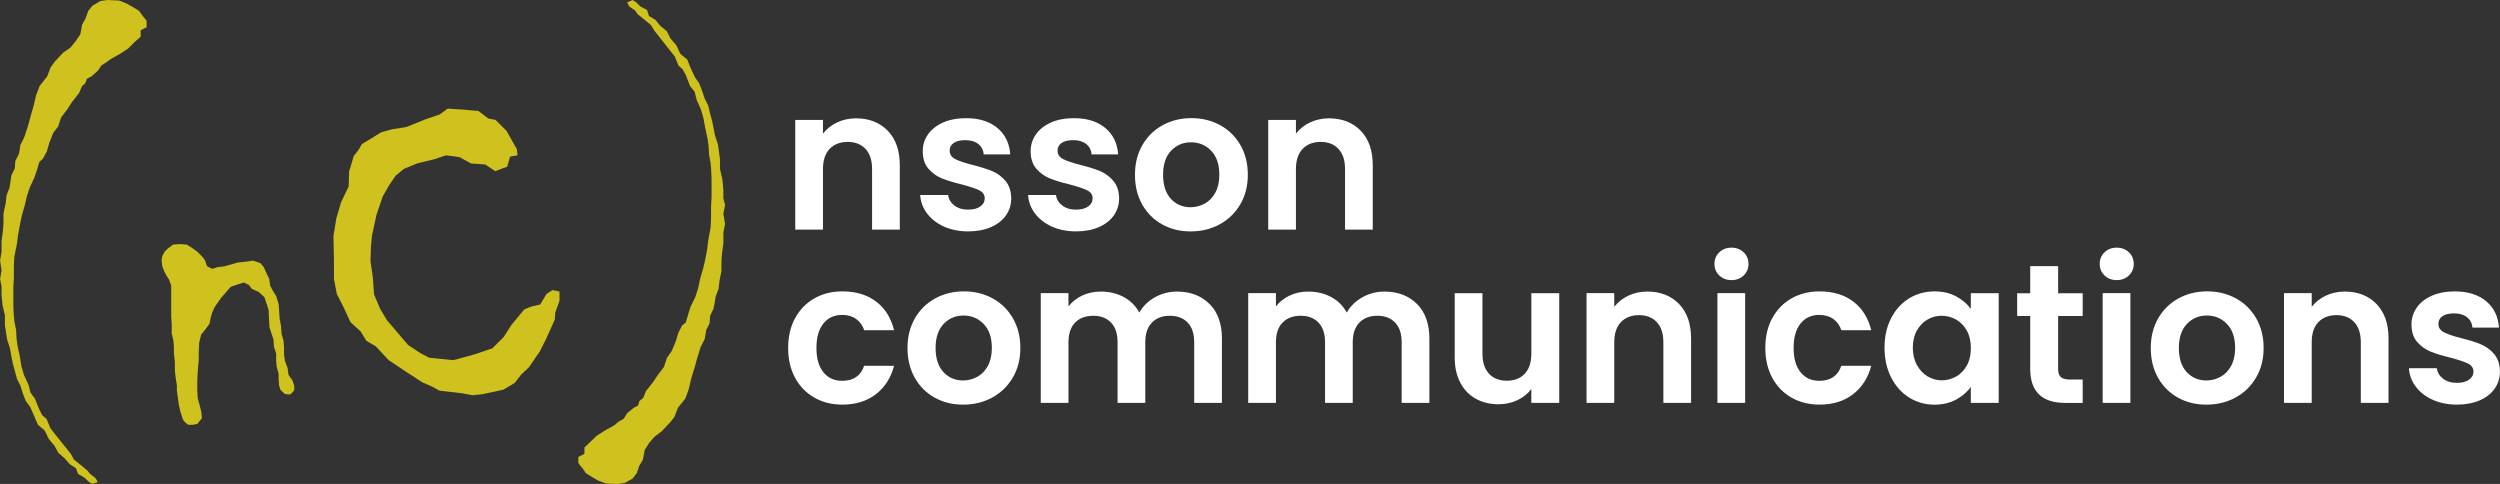
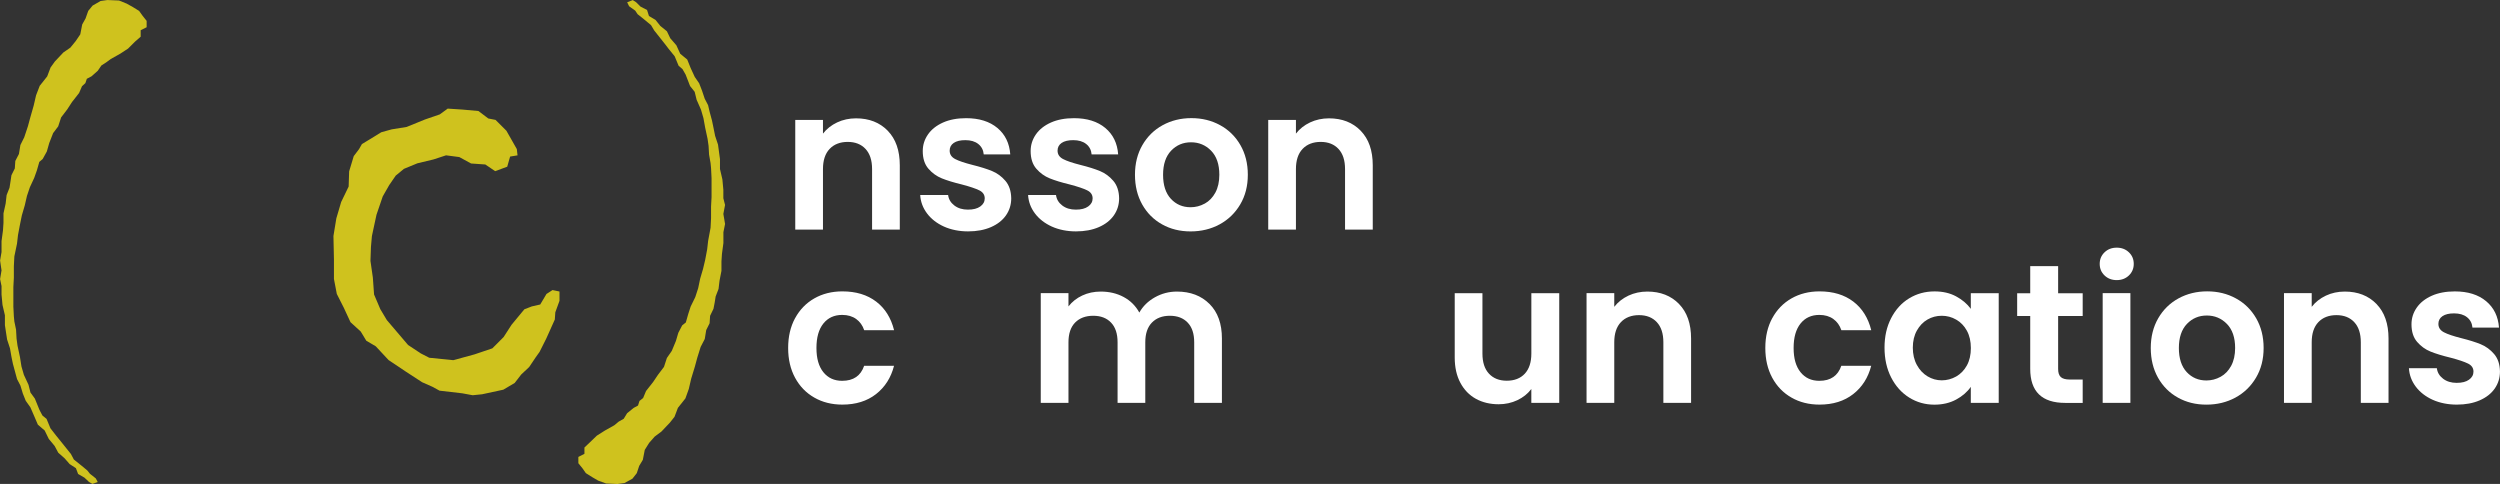
<svg xmlns="http://www.w3.org/2000/svg" id="Lager_2" viewBox="0 0 909.21 176">
  <rect x="0" y="0" width="909.21" height="176" fill="#333333" stroke="none" />
  <defs>
    <style>.cls-1{fill:#cfc21e;}.cls-1,.cls-2{stroke-width:0px;}.cls-2{fill:#fff;}</style>
  </defs>
  <g id="Layer_1">
    <path class="cls-1" d="m53.28,9.93l-2.12,1.06v2.37l-2.03,1.76-2.56,2.55-2.82,1.85-3.44,1.93-1.68,1.23-1.76,1.14-1.32,1.93-2.29,2.02-1.68.88-.53,1.58-1.23,1.14-1.06,2.46-2.55,3.25-1.77,2.72-2.21,2.9-1.06,3.25-1.85,2.46-1.41,3.61-.88,3.08-1.5,2.72-1.23,1.06-.88,3.07-.97,2.73-1.59,3.43-1.06,3.16-.79,3.43-1.06,3.61-.7,3.43-.71,3.78-.35,3.07-.97,4.66-.18,3.61v4.13l-.18,3.43v7.04l.18,3.6.18,1.85.62,2.99.18,3.25.35,2.55.89,4.13.54,3.43.89,3.07,1.68,3.61.71,2.82,1.6,2.2,1.68,4.13,1.07,2.02,1.5,1.23,1.42,3.43,2.12,2.73,1.15,1.41,4.17,5.19,1.07,2.02,2.75,2.2,2.13,1.76.98,1.23,2.12,1.67.71,1.33-1.94.67-1.23-.7-1.68-1.58-2.29-1.32-.79-2.11-2.29-1.5-1.85-2.11-2.29-2.02-1.32-2.46-2.12-2.55-1.5-3.07-2.47-2.11-1.32-3.07-1.41-3.25-1.68-2.37-1.06-2.64-.88-2.9-1.23-2.37-.62-2.28-.88-3.25-.53-2.55-.53-3.07-1.06-3.25-.79-5.18v-3.6l-.88-3.78-.35-3.78v-3.07l-.53-2.55.53-3.16-.53-3.6.53-3.07v-3.96l.53-3.95.18-2.72v-3.43l.79-3.6.35-3.07,1.05-2.64.35-2.2.35-2.37,1.23-2.46.18-2.72,1.32-2.55.53-3.25,1.4-2.81,1.32-3.96.88-3.25,1.23-4.3.88-3.78,1.32-3.43,2.72-3.43,1.23-3.25,1.58-2.2,3.07-3.25,2.55-1.76,1.93-2.37,1.67-2.46.7-3.6,1.23-2.2.96-2.73,1.59-1.93,2.91-1.67,2.47-.35,4.23.18,2.82,1.14,2.2,1.23,2.29,1.41,1.32,1.85,1.41,1.76v2.37Z" />
-     <path class="cls-1" d="m107.01,141.83l-.7.96-.87.7-1.84-.18-1.57-1.5-.52-1.59-.18-2.37v-1.94l-.72-2.55-.18-2.55v-2.29l-.8-2.38-.18-2.73-1.44-4.31-.35-6.51-1.48-4.49-2.09-1.93-2.53-1.14-1.05-1.41-1.83-.88-2.79.88-2.01.71-1.74,2.02-1.83,2.11-2.27,3.26-.96,2.2-.52,1.94-.35,1.85-1.4,1.94-1.66,2.02-.7,2.91-.18,3.25v3.17l-.35,3.96-.18,3.61v3.26l.19,3.08.75,2.73.56,2.29.18,2.2-.89,1.05-.71.97-1.7.35h-1.61l-1.07-.79-.89-1.05-.98-3.07-.54-2.46-.71-5.1v-1.93l-.36-2.2-.36-2.9v-3.34l-.36-3.07v-2.37l-.18-2.37-.62-2.64v-3.25l-.18-2.9v-11.16l-.72-2.11-1.07-1.67-.72-1.41-.72-1.85-.27-2.11.26-1.67.87-1.58,1.05-1.05,2.01-1.5,2.45-.18,2.53.18,1.92,1.22,1.84,1.31,1.92,1.93.96,1.31.7,2.1,1.95.96,1.86-.6,2.57-.34,2.47-.69,2.39-.68,3.09-.34,2.47-.34,2.57.88,1.24,1.41,1.15,2.55.88,1.75.35,2.55.88,1.67,1.32,2.11.88,2.9.18,2.55.18,2.81.52,2.72.17,2.72.7,2.46.18,2.37v2.55l.35,2.46.96,2.55.35,2.55,1.39,1.93.7,2.02v1.58Z" />
    <path class="cls-1" d="m203.46,109.45l-1.5,4.12-.18,2.63-3.07,6.84-2.46,4.91-1.5,2.11-2.29,3.42-2.9,2.72-2.37,3.07-4.13,2.45-7.73,1.67-3.43.35-3.78-.7-8.27-.96-2.55-1.4-3.78-1.67-6.06-3.95-6.15-4.12-4.66-5-3.43-2.02-2.02-3.34-3.74-3.42-2.44-5.27-2.53-5-1.04-5.44v-7.11l-.18-8.51,1.05-6.41,1.76-5.96,2.72-5.62.18-5.53,1.67-5.53,1.93-2.55,1.05-1.84,2.9-1.75,4.13-2.54,3.78-1.05,5.45-.88,6.68-2.72,5.36-1.84,2.9-2.11,5.36.35,5.8.52,3.6,2.72,2.64.52,3.95,3.95,3.78,6.66.26,2.28-2.7.44-1.05,3.69-4.38,1.62-3.59-2.43-5.17-.36-4.29-2.34-4.82-.63-4.55,1.49-5.87,1.41-4.9,2.02-2.98,2.46-2.36,3.43-2.36,4.13-2.28,6.68-1.66,7.73-.35,3.95-.18,5.09.87,6.06.44,6.15,2.28,5.36,2.37,3.96,7.71,9.05,4.64,3.07,3.07,1.58,8.76.88,7.71-2.11,6.48-2.19,4.11-4.12,2.89-4.47,4.64-5.61,2.71-1.05,3.06-.7,2.28-3.83,2.19-1.42,2.54.53v3.42Z" />
    <path class="cls-1" d="m263.71,81.37l-.62,3.07v3.95l-.53,3.95-.18,2.73v3.43l-.7,3.6-.36,2.99-1.05,2.72-.35,2.2-.44,2.29-1.23,2.55-.18,2.72-1.23,2.46-.53,3.25-1.5,2.9-1.23,3.95-.88,3.25-1.32,4.31-.88,3.78-1.23,3.43-2.73,3.43-1.23,3.25-1.67,2.11-3.08,3.25-2.46,1.84-2.02,2.29-1.59,2.55-.7,3.61-1.32,2.2-.88,2.64-1.58,2.02-2.89,1.58-2.55.35-4.13-.18-2.9-1.05-2.11-1.23-2.37-1.49-1.23-1.76-1.49-1.84v-2.29l2.21-1.14v-2.29l1.94-1.84,2.56-2.46,2.91-1.85,3.44-1.93,1.59-1.32,1.85-1.05,1.23-2.02,2.38-1.93,1.59-.87.53-1.67,1.32-1.05,1.06-2.55,2.56-3.25,1.77-2.63,2.2-2.9,1.06-3.25,1.77-2.55,1.5-3.6.88-2.98,1.41-2.72,1.32-1.05.88-3.07.88-2.72,1.68-3.43,1.06-3.25.71-3.43,1.06-3.6.79-3.34.71-3.78.35-3.07.88-4.74.18-3.52v-4.21l.18-3.43v-6.94l-.18-3.6-.18-1.85-.54-3.07-.18-3.16-.36-2.55-.89-4.13-.62-3.43-.89-3.07-1.59-3.6-.71-2.9-1.68-2.11-1.6-4.13-1.15-2.02-1.42-1.23-1.42-3.43-2.21-2.72-1.07-1.41-4.17-5.27-1.15-1.93-2.66-2.2-2.21-1.76-.89-1.32-2.21-1.58-.71-1.44,2.03-.81,1.23.79,1.59,1.58,2.38,1.23.7,2.2,2.38,1.41,1.76,2.2,2.38,1.93,1.23,2.55,2.21,2.55,1.41,3.08,2.55,2.11,1.23,3.07,1.5,3.25,1.59,2.29,1.06,2.72.97,2.9,1.23,2.37.53,2.29.88,3.25.53,2.55.62,3.08,1.05,3.16.71,5.27v3.6l.88,3.78.35,3.78v3.07l.62,2.46-.62,3.25.62,3.61Z" />
    <path class="cls-2" d="m322.85,47.55c2.93,3,4.39,7.19,4.39,12.56v23.4h-10.08v-22.03c0-3.17-.79-5.6-2.38-7.31-1.58-1.7-3.74-2.56-6.48-2.56s-4.98.85-6.59,2.56c-1.61,1.7-2.41,4.14-2.41,7.31v22.03h-10.08v-39.89h10.08v4.97c1.34-1.73,3.06-3.08,5.15-4.07,2.09-.98,4.38-1.48,6.88-1.48,4.75,0,8.59,1.5,11.52,4.5Z" />
    <path class="cls-2" d="m343.3,82.4c-2.59-1.18-4.64-2.77-6.16-4.79-1.51-2.02-2.34-4.25-2.48-6.7h10.15c.19,1.54.95,2.81,2.27,3.82,1.32,1.01,2.96,1.51,4.93,1.51s3.42-.38,4.5-1.15c1.08-.77,1.62-1.75,1.62-2.95,0-1.3-.66-2.27-1.98-2.92-1.32-.65-3.42-1.36-6.3-2.12-2.98-.72-5.41-1.46-7.31-2.23-1.9-.77-3.53-1.94-4.9-3.53s-2.05-3.72-2.05-6.41c0-2.21.64-4.22,1.91-6.05,1.27-1.82,3.1-3.26,5.47-4.32,2.38-1.06,5.17-1.58,8.39-1.58,4.75,0,8.54,1.19,11.38,3.56s4.39,5.58,4.68,9.61h-9.65c-.14-1.58-.8-2.84-1.98-3.78-1.18-.94-2.75-1.4-4.72-1.4-1.82,0-3.23.34-4.21,1.01-.98.67-1.48,1.61-1.48,2.81,0,1.34.67,2.36,2.02,3.06,1.34.7,3.43,1.4,6.26,2.12,2.88.72,5.26,1.46,7.13,2.23,1.87.77,3.49,1.96,4.86,3.56,1.37,1.61,2.08,3.73,2.12,6.37,0,2.3-.64,4.37-1.91,6.19-1.27,1.82-3.1,3.25-5.47,4.28s-5.15,1.55-8.32,1.55-6.19-.59-8.78-1.76Z" />
    <path class="cls-2" d="m382.54,82.4c-2.59-1.18-4.64-2.77-6.16-4.79-1.51-2.02-2.34-4.25-2.48-6.7h10.15c.19,1.54.95,2.81,2.27,3.82,1.32,1.01,2.96,1.51,4.93,1.51s3.42-.38,4.5-1.15c1.08-.77,1.62-1.75,1.62-2.95,0-1.3-.66-2.27-1.98-2.92-1.32-.65-3.42-1.36-6.3-2.12-2.98-.72-5.41-1.46-7.31-2.23-1.9-.77-3.53-1.94-4.9-3.53s-2.05-3.72-2.05-6.41c0-2.21.64-4.22,1.91-6.05,1.27-1.82,3.1-3.26,5.47-4.32,2.38-1.06,5.17-1.58,8.39-1.58,4.75,0,8.54,1.19,11.38,3.56s4.39,5.58,4.68,9.61h-9.65c-.14-1.58-.8-2.84-1.98-3.78-1.18-.94-2.75-1.4-4.72-1.4-1.82,0-3.23.34-4.21,1.01-.98.67-1.48,1.61-1.48,2.81,0,1.34.67,2.36,2.02,3.06,1.34.7,3.43,1.4,6.26,2.12,2.88.72,5.26,1.46,7.13,2.23,1.87.77,3.49,1.96,4.86,3.56,1.37,1.61,2.08,3.73,2.12,6.37,0,2.3-.64,4.37-1.91,6.19-1.27,1.82-3.1,3.25-5.47,4.28s-5.15,1.55-8.32,1.55-6.19-.59-8.78-1.76Z" />
    <path class="cls-2" d="m422.64,81.6c-3.07-1.7-5.48-4.12-7.24-7.24-1.75-3.12-2.63-6.72-2.63-10.8s.9-7.68,2.7-10.8c1.8-3.12,4.26-5.53,7.38-7.24,3.12-1.7,6.6-2.56,10.44-2.56s7.32.85,10.44,2.56c3.12,1.7,5.58,4.12,7.38,7.24,1.8,3.12,2.7,6.72,2.7,10.8s-.92,7.68-2.77,10.8c-1.85,3.12-4.34,5.53-7.49,7.24-3.14,1.7-6.66,2.56-10.55,2.56s-7.3-.85-10.37-2.56Zm15.52-7.56c1.61-.89,2.89-2.22,3.85-4,.96-1.78,1.44-3.94,1.44-6.48,0-3.79-1-6.71-2.99-8.75-1.99-2.04-4.43-3.06-7.31-3.06s-5.29,1.02-7.24,3.06c-1.94,2.04-2.92,4.96-2.92,8.75s.95,6.71,2.84,8.75c1.9,2.04,4.28,3.06,7.16,3.06,1.82,0,3.54-.44,5.15-1.33Z" />
    <path class="cls-2" d="m494.86,47.55c2.93,3,4.39,7.19,4.39,12.56v23.4h-10.08v-22.03c0-3.17-.79-5.6-2.38-7.31-1.58-1.7-3.74-2.56-6.48-2.56s-4.98.85-6.59,2.56c-1.61,1.7-2.41,4.14-2.41,7.31v22.03h-10.08v-39.89h10.08v4.97c1.34-1.73,3.06-3.08,5.15-4.07,2.09-.98,4.38-1.48,6.88-1.48,4.75,0,8.59,1.5,11.52,4.5Z" />
    <path class="cls-2" d="m289.16,115.73c1.68-3.1,4.01-5.5,6.98-7.2,2.98-1.7,6.38-2.56,10.22-2.56,4.94,0,9.04,1.24,12.28,3.71,3.24,2.47,5.41,5.94,6.52,10.4h-10.87c-.58-1.73-1.55-3.08-2.92-4.07-1.37-.98-3.06-1.48-5.08-1.48-2.88,0-5.16,1.04-6.84,3.13-1.68,2.09-2.52,5.05-2.52,8.89s.84,6.73,2.52,8.82c1.68,2.09,3.96,3.13,6.84,3.13,4.08,0,6.74-1.82,7.99-5.47h10.87c-1.11,4.32-3.29,7.75-6.55,10.3-3.26,2.54-7.34,3.82-12.24,3.82-3.84,0-7.25-.85-10.22-2.56-2.98-1.7-5.3-4.1-6.98-7.2-1.68-3.1-2.52-6.71-2.52-10.84s.84-7.74,2.52-10.84Z" />
-     <path class="cls-2" d="m339.91,144.6c-3.07-1.7-5.48-4.12-7.24-7.24-1.75-3.12-2.63-6.72-2.63-10.8s.9-7.68,2.7-10.8c1.8-3.12,4.26-5.53,7.38-7.24,3.12-1.7,6.6-2.56,10.44-2.56s7.32.85,10.44,2.56c3.12,1.7,5.58,4.12,7.38,7.24,1.8,3.12,2.7,6.72,2.7,10.8s-.92,7.68-2.77,10.8c-1.85,3.12-4.34,5.53-7.49,7.24-3.14,1.7-6.66,2.56-10.55,2.56s-7.3-.85-10.37-2.56Zm15.52-7.56c1.61-.89,2.89-2.22,3.85-4,.96-1.78,1.44-3.94,1.44-6.48,0-3.79-1-6.71-2.99-8.75-1.99-2.04-4.43-3.06-7.31-3.06s-5.29,1.02-7.24,3.06c-1.94,2.04-2.92,4.96-2.92,8.75s.95,6.71,2.84,8.75c1.9,2.04,4.28,3.06,7.16,3.06,1.82,0,3.54-.44,5.15-1.33Z" />
    <path class="cls-2" d="m439.89,110.55c3,3,4.5,7.19,4.5,12.56v23.4h-10.08v-22.03c0-3.12-.79-5.51-2.38-7.16-1.58-1.66-3.74-2.48-6.48-2.48s-4.91.83-6.52,2.48c-1.61,1.66-2.41,4.04-2.41,7.16v22.03h-10.08v-22.03c0-3.12-.79-5.51-2.38-7.16-1.58-1.66-3.74-2.48-6.48-2.48s-4.98.83-6.59,2.48c-1.61,1.66-2.41,4.04-2.41,7.16v22.03h-10.08v-39.89h10.08v4.82c1.3-1.68,2.96-3,5-3.96,2.04-.96,4.28-1.44,6.73-1.44,3.12,0,5.9.66,8.35,1.98,2.45,1.32,4.34,3.2,5.69,5.65,1.3-2.3,3.18-4.15,5.65-5.54,2.47-1.39,5.15-2.09,8.03-2.09,4.9,0,8.84,1.5,11.84,4.5Z" />
-     <path class="cls-2" d="m515.34,110.55c3,3,4.5,7.19,4.5,12.56v23.4h-10.08v-22.03c0-3.12-.79-5.51-2.38-7.16-1.58-1.66-3.74-2.48-6.48-2.48s-4.91.83-6.52,2.48c-1.61,1.66-2.41,4.04-2.41,7.16v22.03h-10.08v-22.03c0-3.12-.79-5.51-2.38-7.16-1.58-1.66-3.74-2.48-6.48-2.48s-4.98.83-6.59,2.48c-1.61,1.66-2.41,4.04-2.41,7.16v22.03h-10.08v-39.89h10.08v4.82c1.3-1.68,2.96-3,5-3.96,2.04-.96,4.28-1.44,6.73-1.44,3.12,0,5.9.66,8.35,1.98,2.45,1.32,4.34,3.2,5.69,5.65,1.3-2.3,3.18-4.15,5.65-5.54,2.47-1.39,5.15-2.09,8.03-2.09,4.9,0,8.84,1.5,11.84,4.5Z" />
    <path class="cls-2" d="m567.07,106.62v39.89h-10.15v-5.04c-1.3,1.73-2.99,3.08-5.08,4.07-2.09.98-4.36,1.48-6.8,1.48-3.12,0-5.88-.66-8.28-1.98-2.4-1.32-4.28-3.26-5.65-5.83-1.37-2.57-2.05-5.63-2.05-9.18v-23.4h10.08v21.96c0,3.17.79,5.6,2.38,7.31,1.58,1.7,3.74,2.56,6.48,2.56s4.97-.85,6.55-2.56c1.58-1.7,2.38-4.14,2.38-7.31v-21.96h10.15Z" />
    <path class="cls-2" d="m610.63,110.55c2.93,3,4.39,7.19,4.39,12.56v23.4h-10.08v-22.03c0-3.17-.79-5.6-2.38-7.31-1.58-1.7-3.74-2.56-6.48-2.56s-4.98.85-6.59,2.56c-1.61,1.7-2.41,4.14-2.41,7.31v22.03h-10.08v-39.89h10.08v4.97c1.34-1.73,3.06-3.08,5.15-4.07,2.09-.98,4.38-1.48,6.88-1.48,4.75,0,8.59,1.5,11.52,4.5Z" />
-     <path class="cls-2" d="m625.28,100.18c-1.18-1.13-1.76-2.53-1.76-4.21s.59-3.08,1.76-4.21c1.17-1.13,2.65-1.69,4.43-1.69s3.25.56,4.43,1.69c1.18,1.13,1.76,2.53,1.76,4.21s-.59,3.08-1.76,4.21c-1.18,1.13-2.65,1.69-4.43,1.69s-3.25-.56-4.43-1.69Zm9.4,6.44v39.89h-10.08v-39.89h10.08Z" />
    <path class="cls-2" d="m644.54,115.73c1.68-3.1,4.01-5.5,6.98-7.2,2.98-1.7,6.38-2.56,10.22-2.56,4.94,0,9.04,1.24,12.28,3.71,3.24,2.47,5.41,5.94,6.52,10.4h-10.87c-.58-1.73-1.55-3.08-2.92-4.07-1.37-.98-3.06-1.48-5.08-1.48-2.88,0-5.16,1.04-6.84,3.13-1.68,2.09-2.52,5.05-2.52,8.89s.84,6.73,2.52,8.82c1.68,2.09,3.96,3.13,6.84,3.13,4.08,0,6.74-1.82,7.99-5.47h10.87c-1.11,4.32-3.29,7.75-6.55,10.3-3.26,2.54-7.34,3.82-12.24,3.82-3.84,0-7.25-.85-10.22-2.56-2.98-1.7-5.3-4.1-6.98-7.2-1.68-3.1-2.52-6.71-2.52-10.84s.84-7.74,2.52-10.84Z" />
    <path class="cls-2" d="m687.78,115.7c1.61-3.12,3.79-5.52,6.55-7.2,2.76-1.68,5.84-2.52,9.25-2.52,2.98,0,5.58.6,7.81,1.8,2.23,1.2,4.02,2.71,5.36,4.54v-5.69h10.15v39.89h-10.15v-5.83c-1.3,1.87-3.08,3.42-5.36,4.64-2.28,1.22-4.91,1.84-7.88,1.84-3.36,0-6.42-.86-9.18-2.59-2.76-1.73-4.94-4.16-6.55-7.31-1.61-3.14-2.41-6.76-2.41-10.84s.8-7.61,2.41-10.73Zm27.54,4.57c-.96-1.75-2.26-3.1-3.89-4.03-1.63-.94-3.38-1.4-5.26-1.4s-3.6.46-5.18,1.37c-1.58.91-2.87,2.24-3.85,4-.98,1.75-1.48,3.83-1.48,6.23s.49,4.5,1.48,6.3c.98,1.8,2.28,3.18,3.89,4.14,1.61.96,3.32,1.44,5.15,1.44s3.62-.47,5.26-1.4c1.63-.94,2.93-2.28,3.89-4.03.96-1.75,1.44-3.85,1.44-6.3s-.48-4.55-1.44-6.3Z" />
    <path class="cls-2" d="m748.51,114.91v19.3c0,1.34.32,2.32.97,2.92.65.6,1.74.9,3.28.9h4.68v8.5h-6.34c-8.5,0-12.74-4.13-12.74-12.38v-19.22h-4.75v-8.28h4.75v-9.86h10.15v9.86h8.93v8.28h-8.93Z" />
    <path class="cls-2" d="m765.39,100.18c-1.18-1.13-1.76-2.53-1.76-4.21s.59-3.08,1.76-4.21c1.17-1.13,2.65-1.69,4.43-1.69s3.25.56,4.43,1.69c1.18,1.13,1.76,2.53,1.76,4.21s-.59,3.08-1.76,4.21c-1.18,1.13-2.65,1.69-4.43,1.69s-3.25-.56-4.43-1.69Zm9.4,6.44v39.89h-10.08v-39.89h10.08Z" />
    <path class="cls-2" d="m792.07,144.6c-3.07-1.7-5.48-4.12-7.24-7.24-1.75-3.12-2.63-6.72-2.63-10.8s.9-7.68,2.7-10.8c1.8-3.12,4.26-5.53,7.38-7.24,3.12-1.7,6.6-2.56,10.44-2.56s7.32.85,10.44,2.56c3.12,1.7,5.58,4.12,7.38,7.24,1.8,3.12,2.7,6.72,2.7,10.8s-.92,7.68-2.77,10.8c-1.85,3.12-4.34,5.53-7.49,7.24-3.14,1.7-6.66,2.56-10.55,2.56s-7.3-.85-10.37-2.56Zm15.52-7.56c1.61-.89,2.89-2.22,3.85-4,.96-1.78,1.44-3.94,1.44-6.48,0-3.79-1-6.71-2.99-8.75-1.99-2.04-4.43-3.06-7.31-3.06s-5.29,1.02-7.24,3.06c-1.94,2.04-2.92,4.96-2.92,8.75s.95,6.71,2.84,8.75c1.9,2.04,4.28,3.06,7.16,3.06,1.82,0,3.54-.44,5.15-1.33Z" />
    <path class="cls-2" d="m864.28,110.55c2.93,3,4.39,7.19,4.39,12.56v23.4h-10.08v-22.03c0-3.17-.79-5.6-2.38-7.31-1.58-1.7-3.74-2.56-6.48-2.56s-4.98.85-6.59,2.56c-1.61,1.7-2.41,4.14-2.41,7.31v22.03h-10.08v-39.89h10.08v4.97c1.34-1.73,3.06-3.08,5.15-4.07,2.09-.98,4.38-1.48,6.88-1.48,4.75,0,8.59,1.5,11.52,4.5Z" />
    <path class="cls-2" d="m884.73,145.4c-2.59-1.18-4.64-2.77-6.16-4.79-1.51-2.02-2.34-4.25-2.48-6.7h10.15c.19,1.54.95,2.81,2.27,3.82,1.32,1.01,2.96,1.51,4.93,1.51s3.42-.38,4.5-1.15c1.08-.77,1.62-1.75,1.62-2.95,0-1.3-.66-2.27-1.98-2.92-1.32-.65-3.42-1.36-6.3-2.12-2.98-.72-5.41-1.46-7.31-2.23-1.9-.77-3.53-1.94-4.9-3.53s-2.05-3.72-2.05-6.41c0-2.21.64-4.22,1.91-6.05,1.27-1.82,3.1-3.26,5.47-4.32,2.38-1.06,5.17-1.58,8.39-1.58,4.75,0,8.54,1.19,11.38,3.56s4.39,5.58,4.68,9.61h-9.65c-.14-1.58-.8-2.84-1.98-3.78-1.18-.94-2.75-1.4-4.72-1.4-1.82,0-3.23.34-4.21,1.01-.98.67-1.48,1.61-1.48,2.81,0,1.34.67,2.36,2.02,3.06,1.34.7,3.43,1.4,6.26,2.12,2.88.72,5.26,1.46,7.13,2.23,1.87.77,3.49,1.96,4.86,3.56,1.37,1.61,2.08,3.73,2.12,6.37,0,2.3-.64,4.37-1.91,6.19-1.27,1.82-3.1,3.25-5.47,4.28s-5.15,1.55-8.32,1.55-6.19-.59-8.78-1.76Z" />
  </g>
</svg>